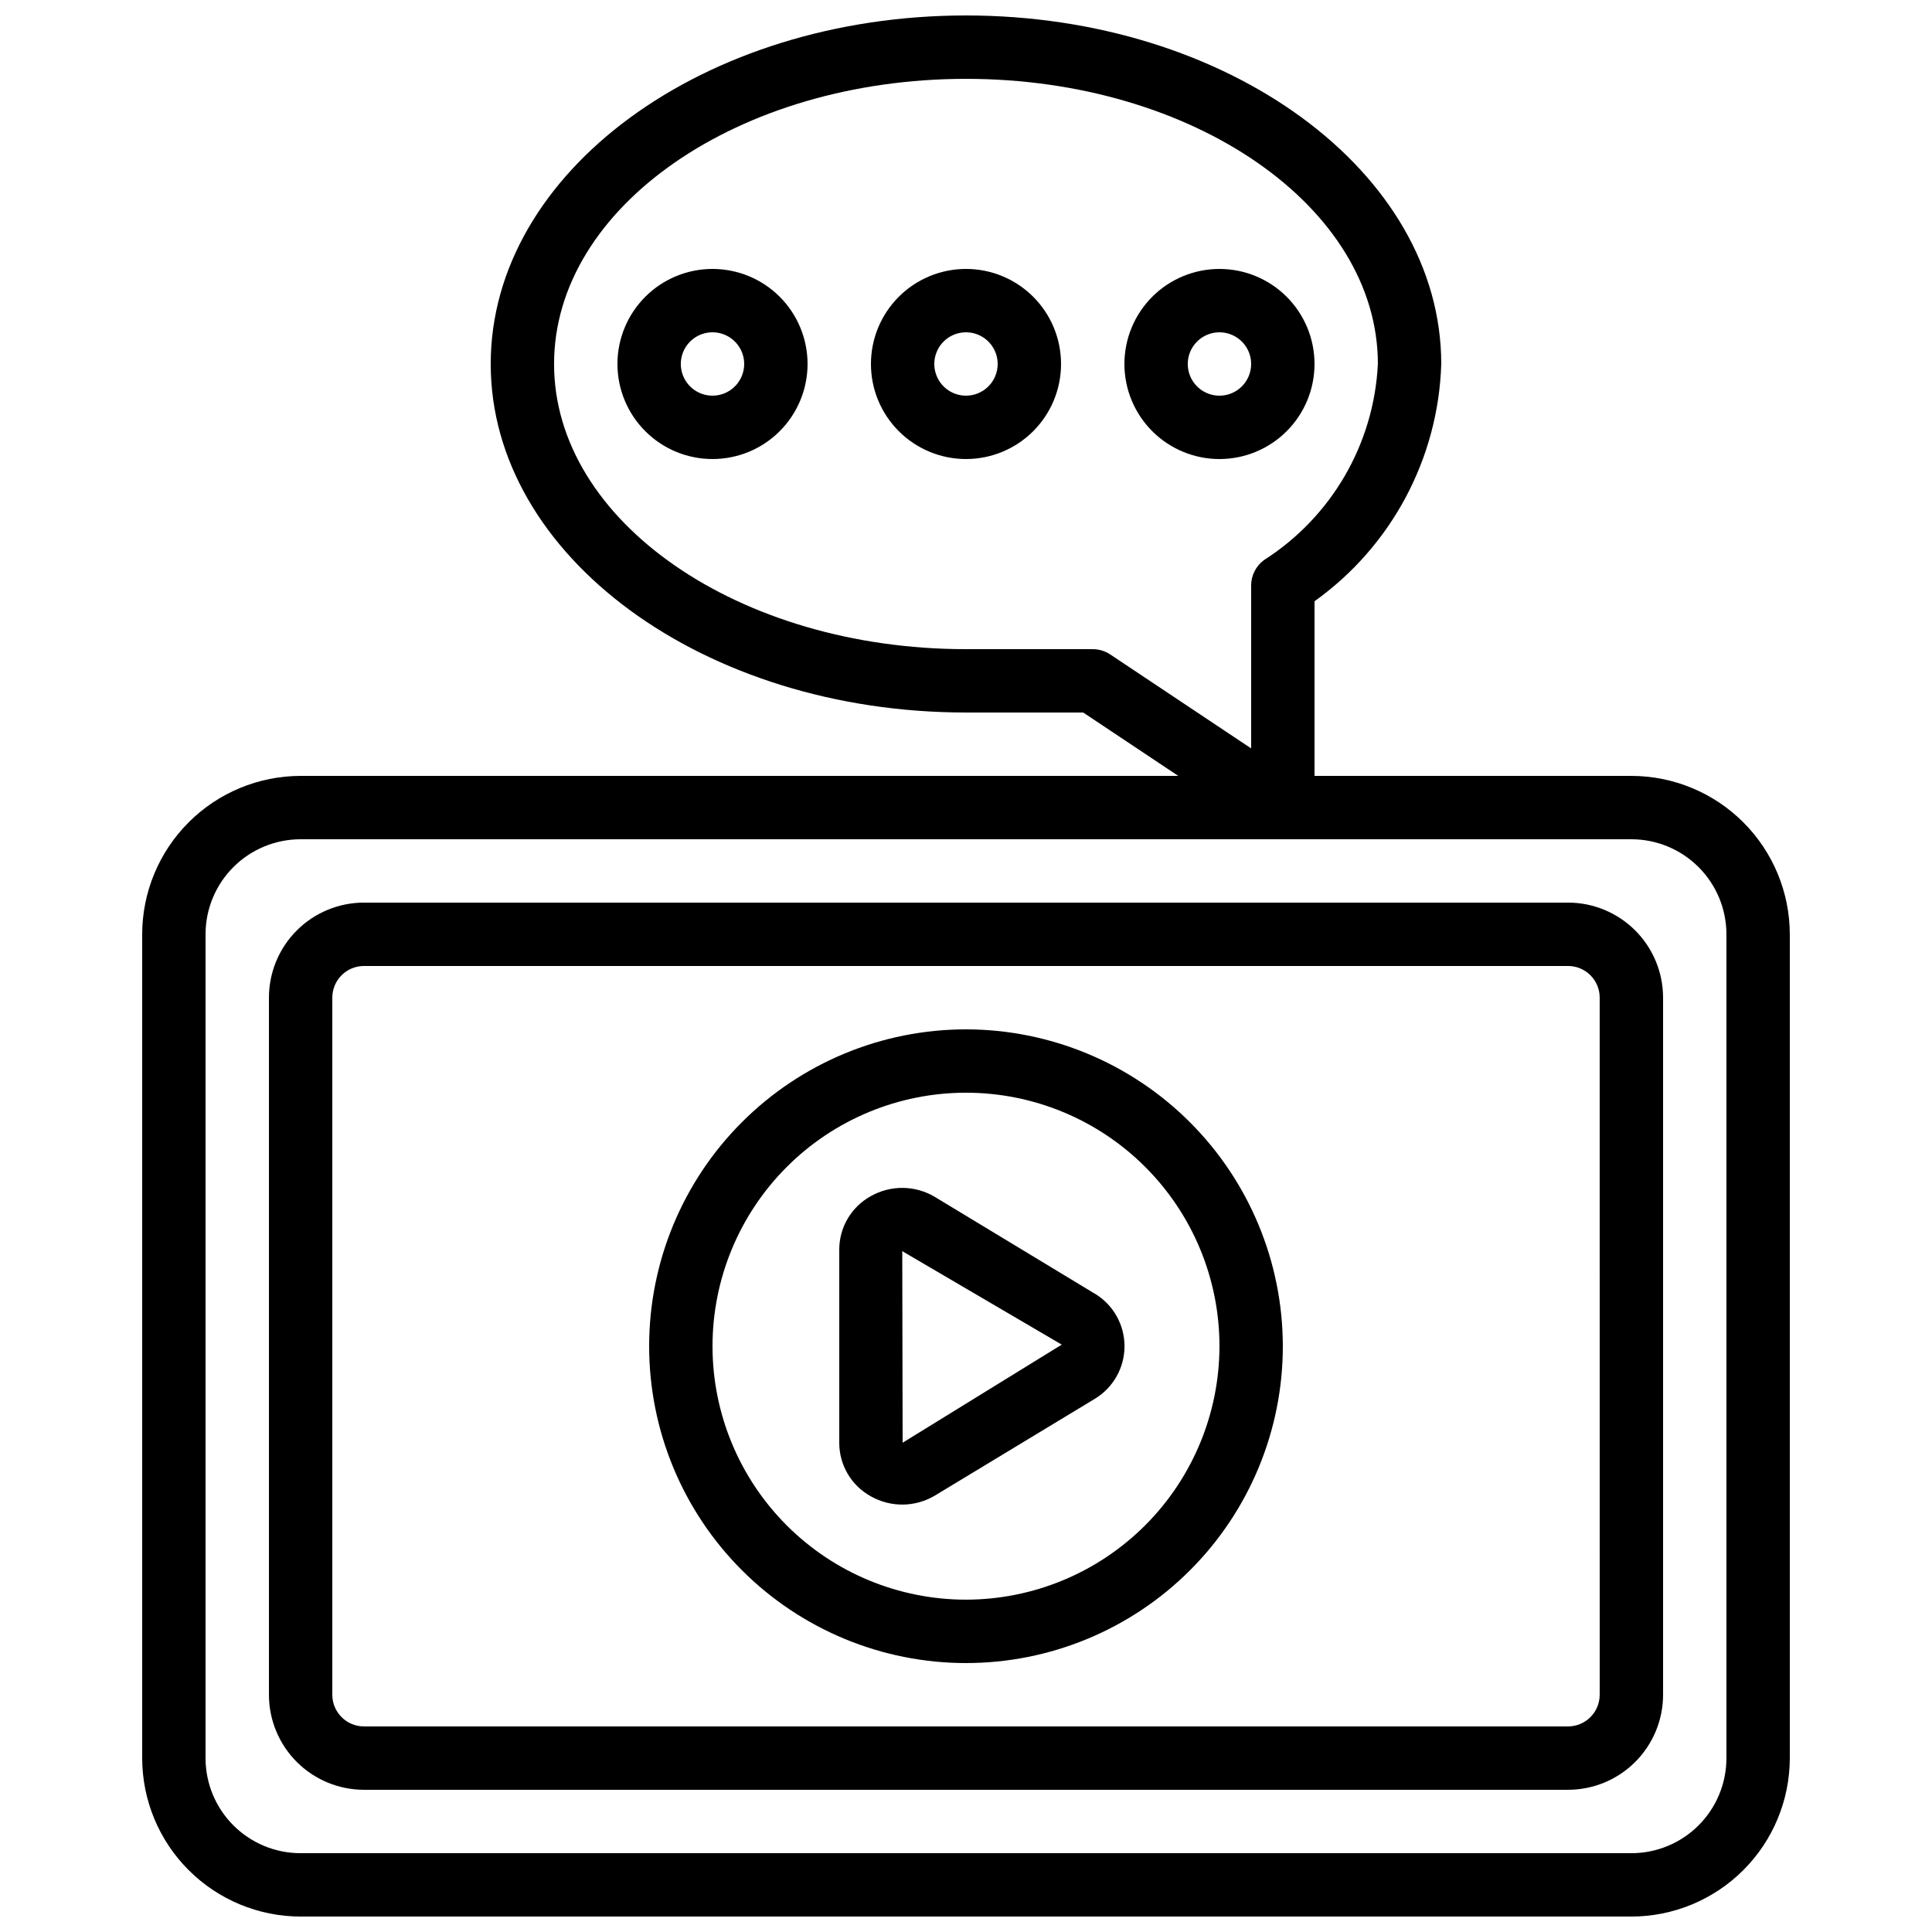
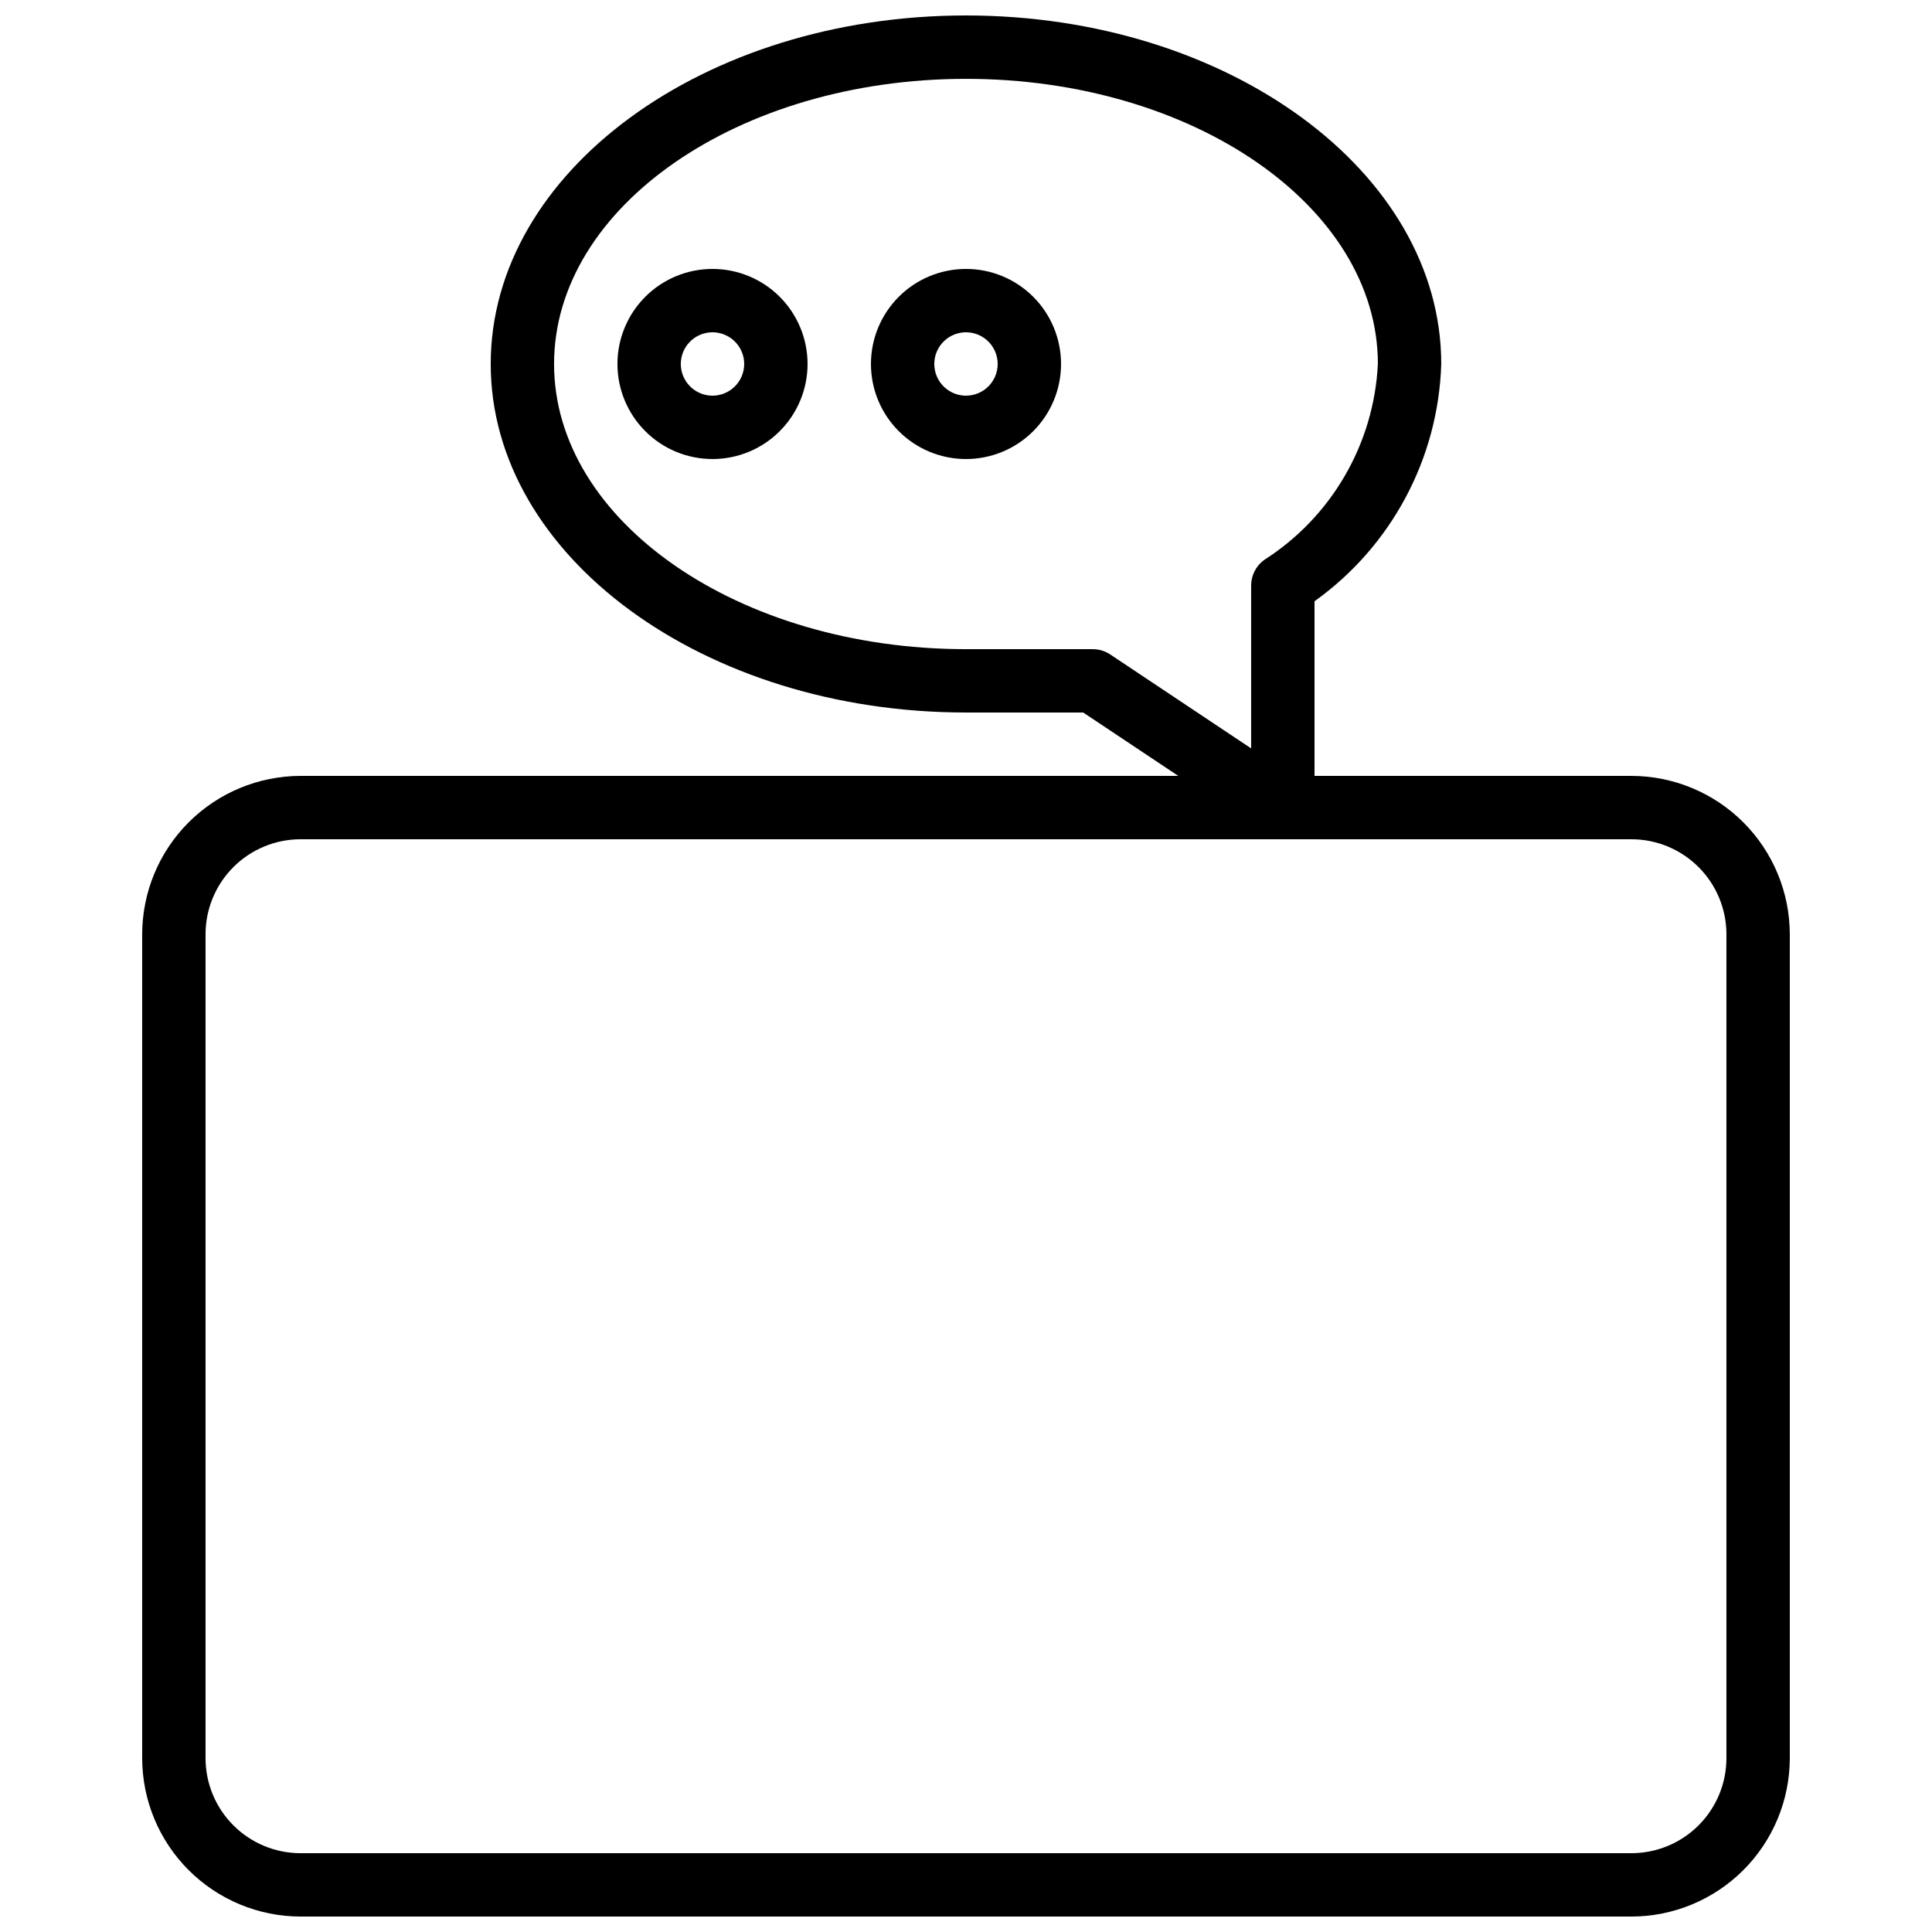
<svg xmlns="http://www.w3.org/2000/svg" width="800px" height="800px" version="1.1" viewBox="144 144 512 512">
  <defs>
    <clipPath id="a">
      <path d="m181 148.09h438v503.81h-438z" />
    </clipPath>
  </defs>
  <g clip-path="url(#a)">
    <path d="m576.33 349.62h-83.969v-46.281c20.391-14.574 32.812-37.828 33.586-62.879 0-50.926-56.5-92.363-125.95-92.363-69.453 0-125.95 41.438-125.95 92.363s56.504 92.363 125.95 92.363h31.066l25.191 16.793-232.59 0.004c-11.129 0.016-21.801 4.441-29.672 12.312-7.871 7.871-12.297 18.543-12.312 29.672v218.32c0.016 11.133 4.441 21.805 12.312 29.672 7.871 7.871 18.543 12.301 29.672 12.312h352.67c11.129-0.012 21.801-4.441 29.672-12.312 7.871-7.867 12.297-18.539 12.312-29.672v-218.32c-0.016-11.129-4.441-21.801-12.312-29.672-7.871-7.871-18.543-12.297-29.672-12.312zm-138.09-32.176c-1.383-0.918-3.004-1.41-4.66-1.41h-33.586c-60.188 0-109.16-33.898-109.16-75.57 0-41.672 48.969-75.57 109.16-75.57 60.188 0 109.16 33.898 109.16 75.57l-0.004-0.004c-1.035 21.176-12.27 40.535-30.145 51.938-2.16 1.578-3.441 4.098-3.441 6.773v43.16zm163.28 292.48c0 6.684-2.656 13.09-7.379 17.812-4.723 4.727-11.133 7.379-17.812 7.379h-352.67c-6.68 0-13.086-2.652-17.812-7.379-4.723-4.723-7.375-11.129-7.375-17.812v-218.32c0-6.68 2.652-13.09 7.375-17.812 4.727-4.723 11.133-7.379 17.812-7.379h352.67c6.68 0 13.09 2.656 17.812 7.379 4.723 4.723 7.379 11.133 7.379 17.812z" />
  </g>
-   <path d="m559.54 383.2h-319.08c-6.68 0-13.086 2.656-17.812 7.379-4.723 4.727-7.375 11.133-7.375 17.812v184.73c0 6.68 2.652 13.09 7.375 17.812 4.727 4.723 11.133 7.379 17.812 7.379h319.08c6.68 0 13.086-2.656 17.812-7.379 4.723-4.723 7.379-11.133 7.379-17.812v-184.73c0-6.68-2.656-13.086-7.379-17.812-4.727-4.723-11.133-7.379-17.812-7.379zm8.398 209.92h-0.004c0 2.227-0.883 4.363-2.457 5.938-1.574 1.574-3.711 2.461-5.938 2.461h-319.08c-4.637 0-8.395-3.762-8.395-8.398v-184.73c0-4.637 3.758-8.395 8.395-8.395h319.08c2.227 0 4.363 0.883 5.938 2.457 1.574 1.574 2.457 3.711 2.457 5.938z" />
-   <path d="m400 416.79c-22.27 0-43.629 8.848-59.375 24.594-15.75 15.746-24.594 37.105-24.594 59.375s8.844 43.625 24.594 59.375c15.746 15.746 37.105 24.594 59.375 24.594s43.625-8.848 59.371-24.594c15.75-15.75 24.594-37.105 24.594-59.375-0.023-22.262-8.879-43.605-24.617-59.348-15.742-15.742-37.086-24.598-59.348-24.621zm0 151.14v-0.004c-17.816 0-34.902-7.074-47.5-19.672-12.598-12.598-19.676-29.684-19.676-47.5 0-17.816 7.078-34.902 19.676-47.5 12.598-12.598 29.684-19.676 47.5-19.676 17.812 0 34.902 7.078 47.5 19.676 12.598 12.598 19.672 29.684 19.672 47.5-0.02 17.809-7.102 34.883-19.695 47.477s-29.668 19.676-47.477 19.695z" />
-   <path d="m434.05 486.79-42.254-25.566v-0.004c-2.555-1.535-5.473-2.367-8.457-2.414-2.984-0.043-5.926 0.703-8.527 2.164-2.551 1.395-4.676 3.453-6.152 5.953-1.477 2.504-2.254 5.356-2.246 8.262v51.152c-0.008 2.906 0.77 5.762 2.246 8.262 1.477 2.504 3.602 4.559 6.152 5.957 2.606 1.465 5.551 2.215 8.539 2.172 2.988-0.043 5.914-0.883 8.473-2.426l42.254-25.566c4.918-2.938 7.93-8.246 7.93-13.973 0-5.731-3.012-11.035-7.93-13.973zm-50.844 39.547-0.098-50.766 42.262 24.77z" />
  <path d="m332.82 215.27c-6.68 0-13.09 2.652-17.812 7.375-4.723 4.727-7.379 11.133-7.379 17.812 0 6.684 2.656 13.09 7.379 17.812 4.723 4.727 11.133 7.379 17.812 7.379 6.68 0 13.09-2.652 17.812-7.379 4.723-4.723 7.379-11.129 7.379-17.812 0-6.68-2.656-13.086-7.379-17.812-4.723-4.723-11.133-7.375-17.812-7.375zm0 33.586c-3.398 0-6.457-2.047-7.758-5.184-1.301-3.137-0.582-6.75 1.82-9.152 2.402-2.398 6.012-3.117 9.152-1.816 3.137 1.297 5.184 4.359 5.184 7.754 0 2.231-0.887 4.363-2.461 5.938-1.574 1.578-3.711 2.461-5.938 2.461z" />
  <path d="m400 215.27c-6.684 0-13.09 2.652-17.812 7.375-4.727 4.727-7.379 11.133-7.379 17.812 0 6.684 2.652 13.09 7.379 17.812 4.723 4.727 11.129 7.379 17.812 7.379 6.68 0 13.086-2.652 17.812-7.379 4.723-4.723 7.375-11.129 7.375-17.812 0-6.68-2.652-13.086-7.375-17.812-4.727-4.723-11.133-7.375-17.812-7.375zm0 33.586c-3.398 0-6.461-2.047-7.758-5.184-1.301-3.137-0.582-6.75 1.82-9.152 2.398-2.398 6.012-3.117 9.148-1.816 3.137 1.297 5.184 4.359 5.184 7.754 0 2.231-0.883 4.363-2.457 5.938-1.578 1.578-3.711 2.461-5.938 2.461z" />
-   <path d="m492.36 240.46c0-6.68-2.652-13.086-7.379-17.812-4.723-4.723-11.129-7.375-17.812-7.375-6.68 0-13.086 2.652-17.812 7.375-4.723 4.727-7.375 11.133-7.375 17.812 0 6.684 2.652 13.09 7.375 17.812 4.727 4.727 11.133 7.379 17.812 7.379 6.684 0 13.09-2.652 17.812-7.379 4.727-4.723 7.379-11.129 7.379-17.812zm-25.191 8.398c-3.394 0-6.457-2.047-7.758-5.184-1.297-3.137-0.578-6.75 1.82-9.152 2.402-2.398 6.016-3.117 9.152-1.816 3.137 1.297 5.184 4.359 5.184 7.754 0 2.231-0.887 4.363-2.461 5.938-1.574 1.578-3.711 2.461-5.938 2.461z" />
</svg>